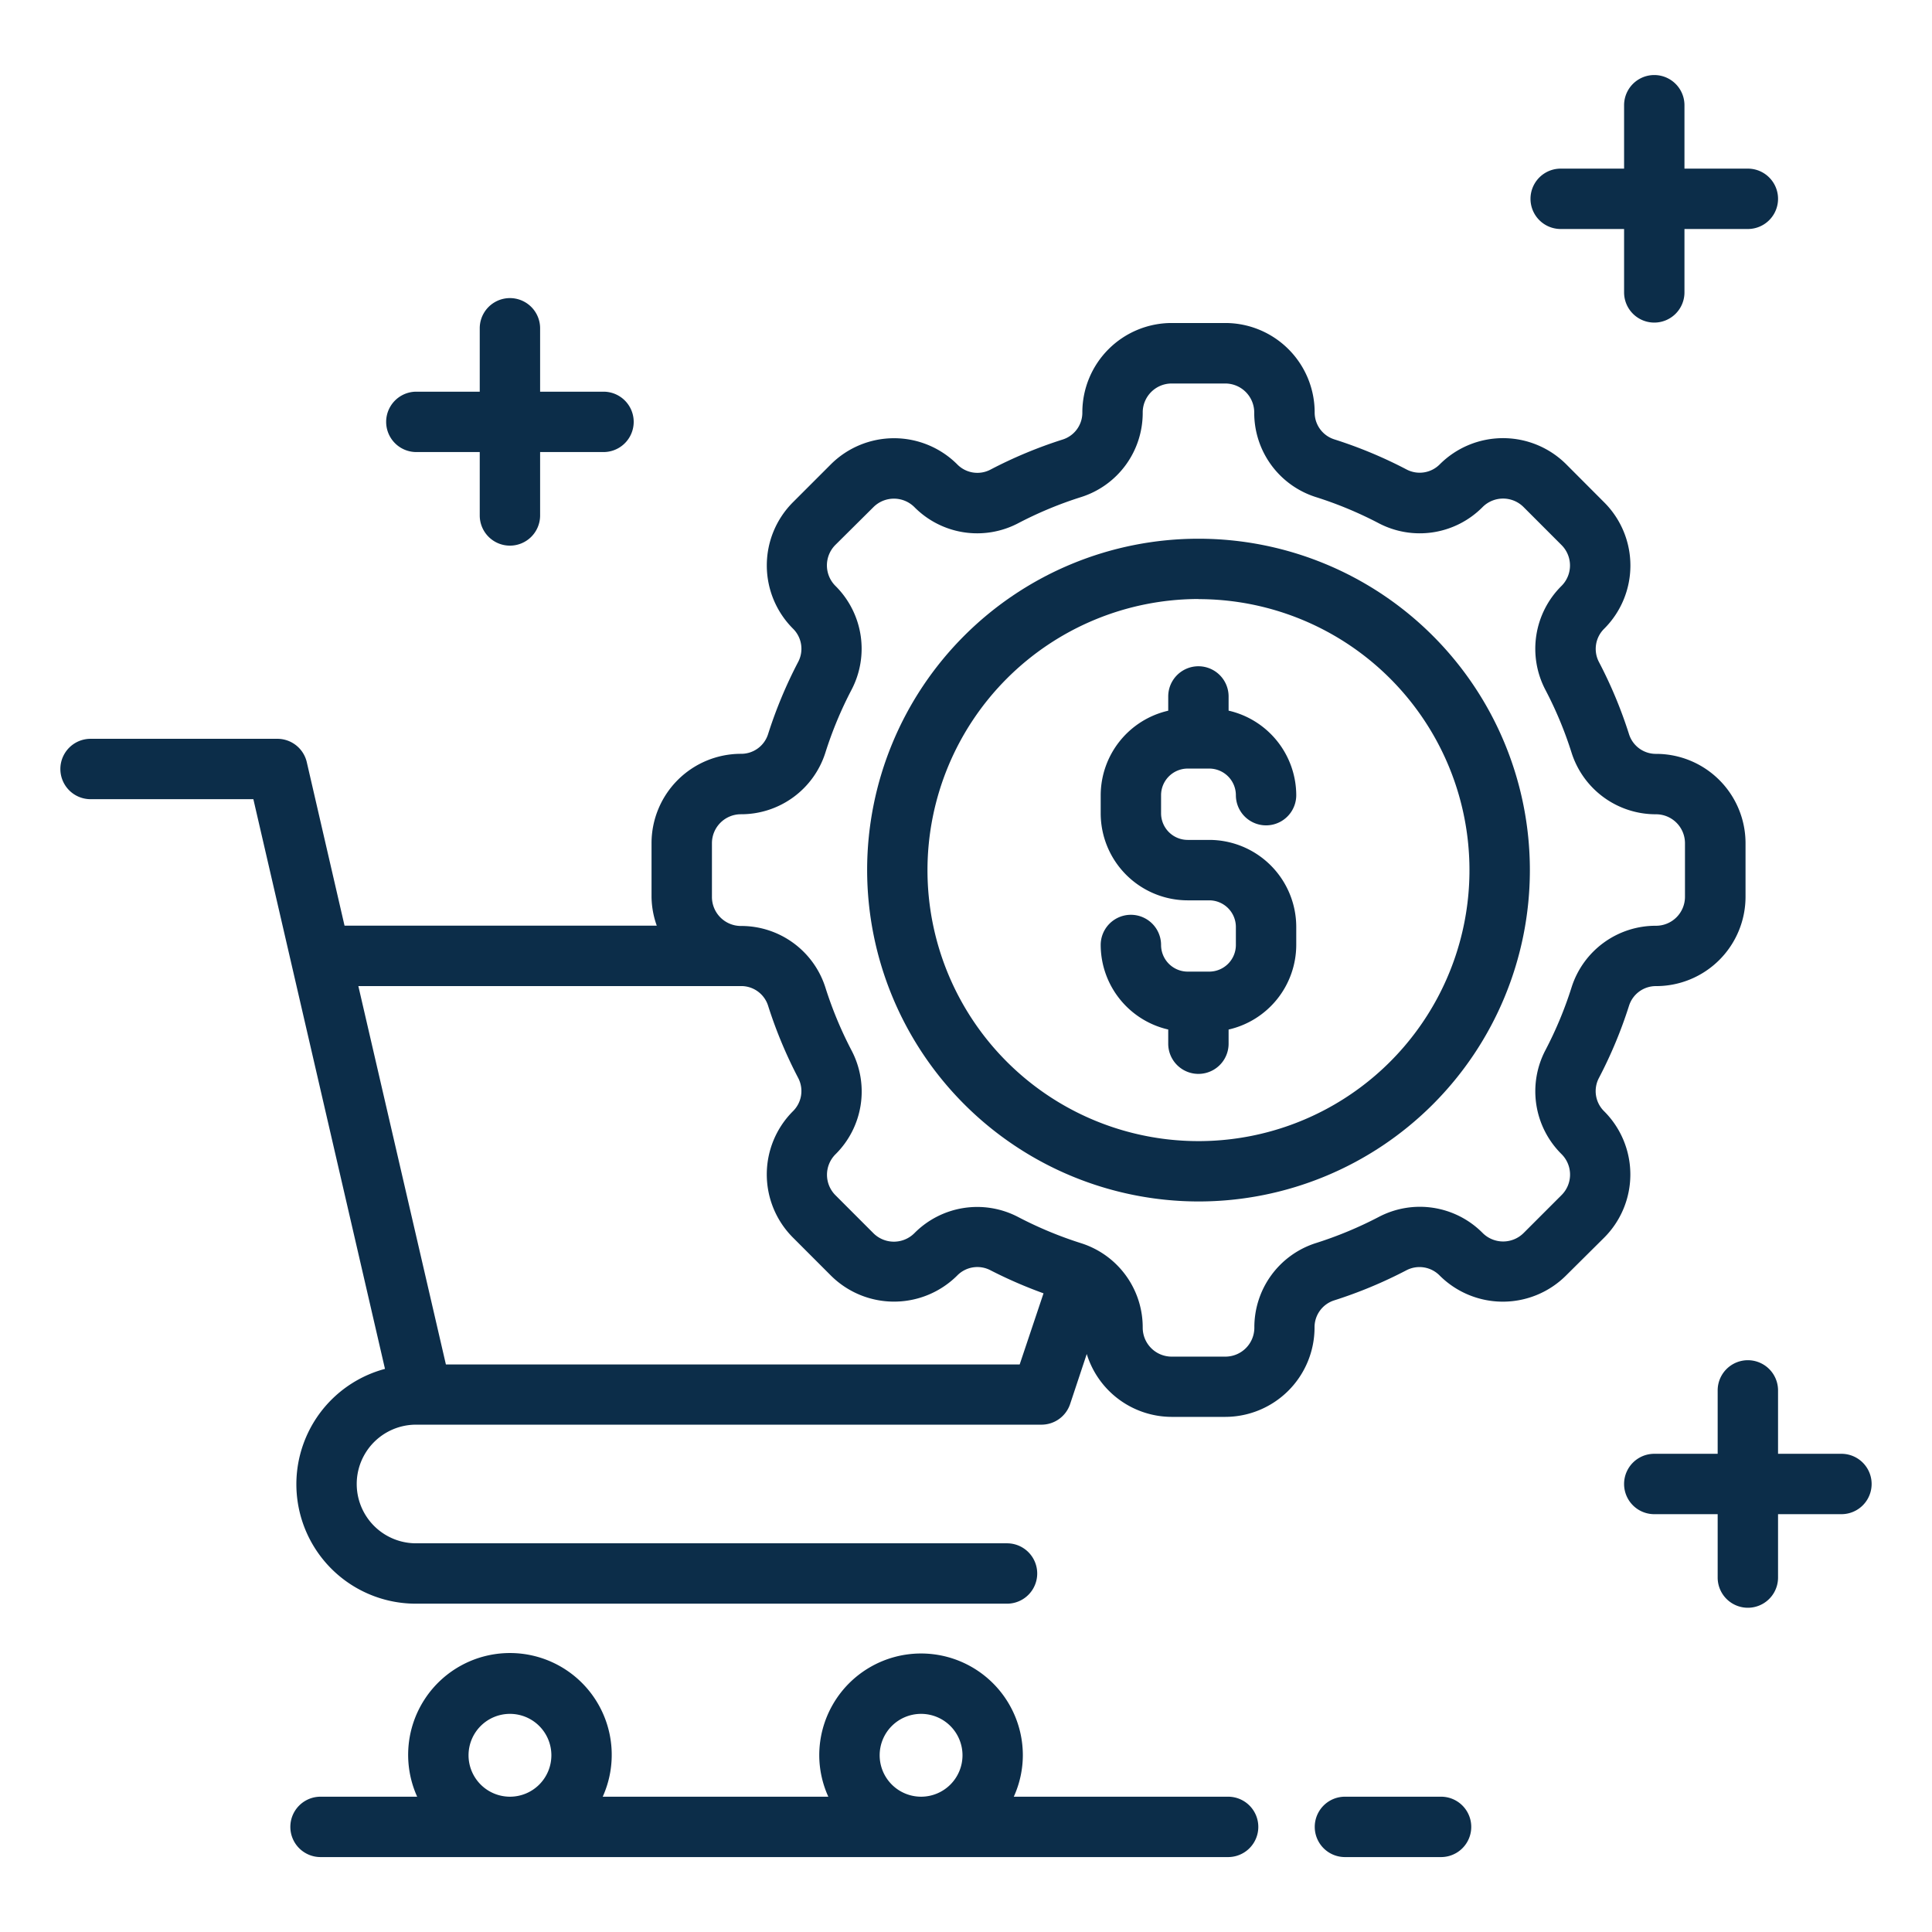
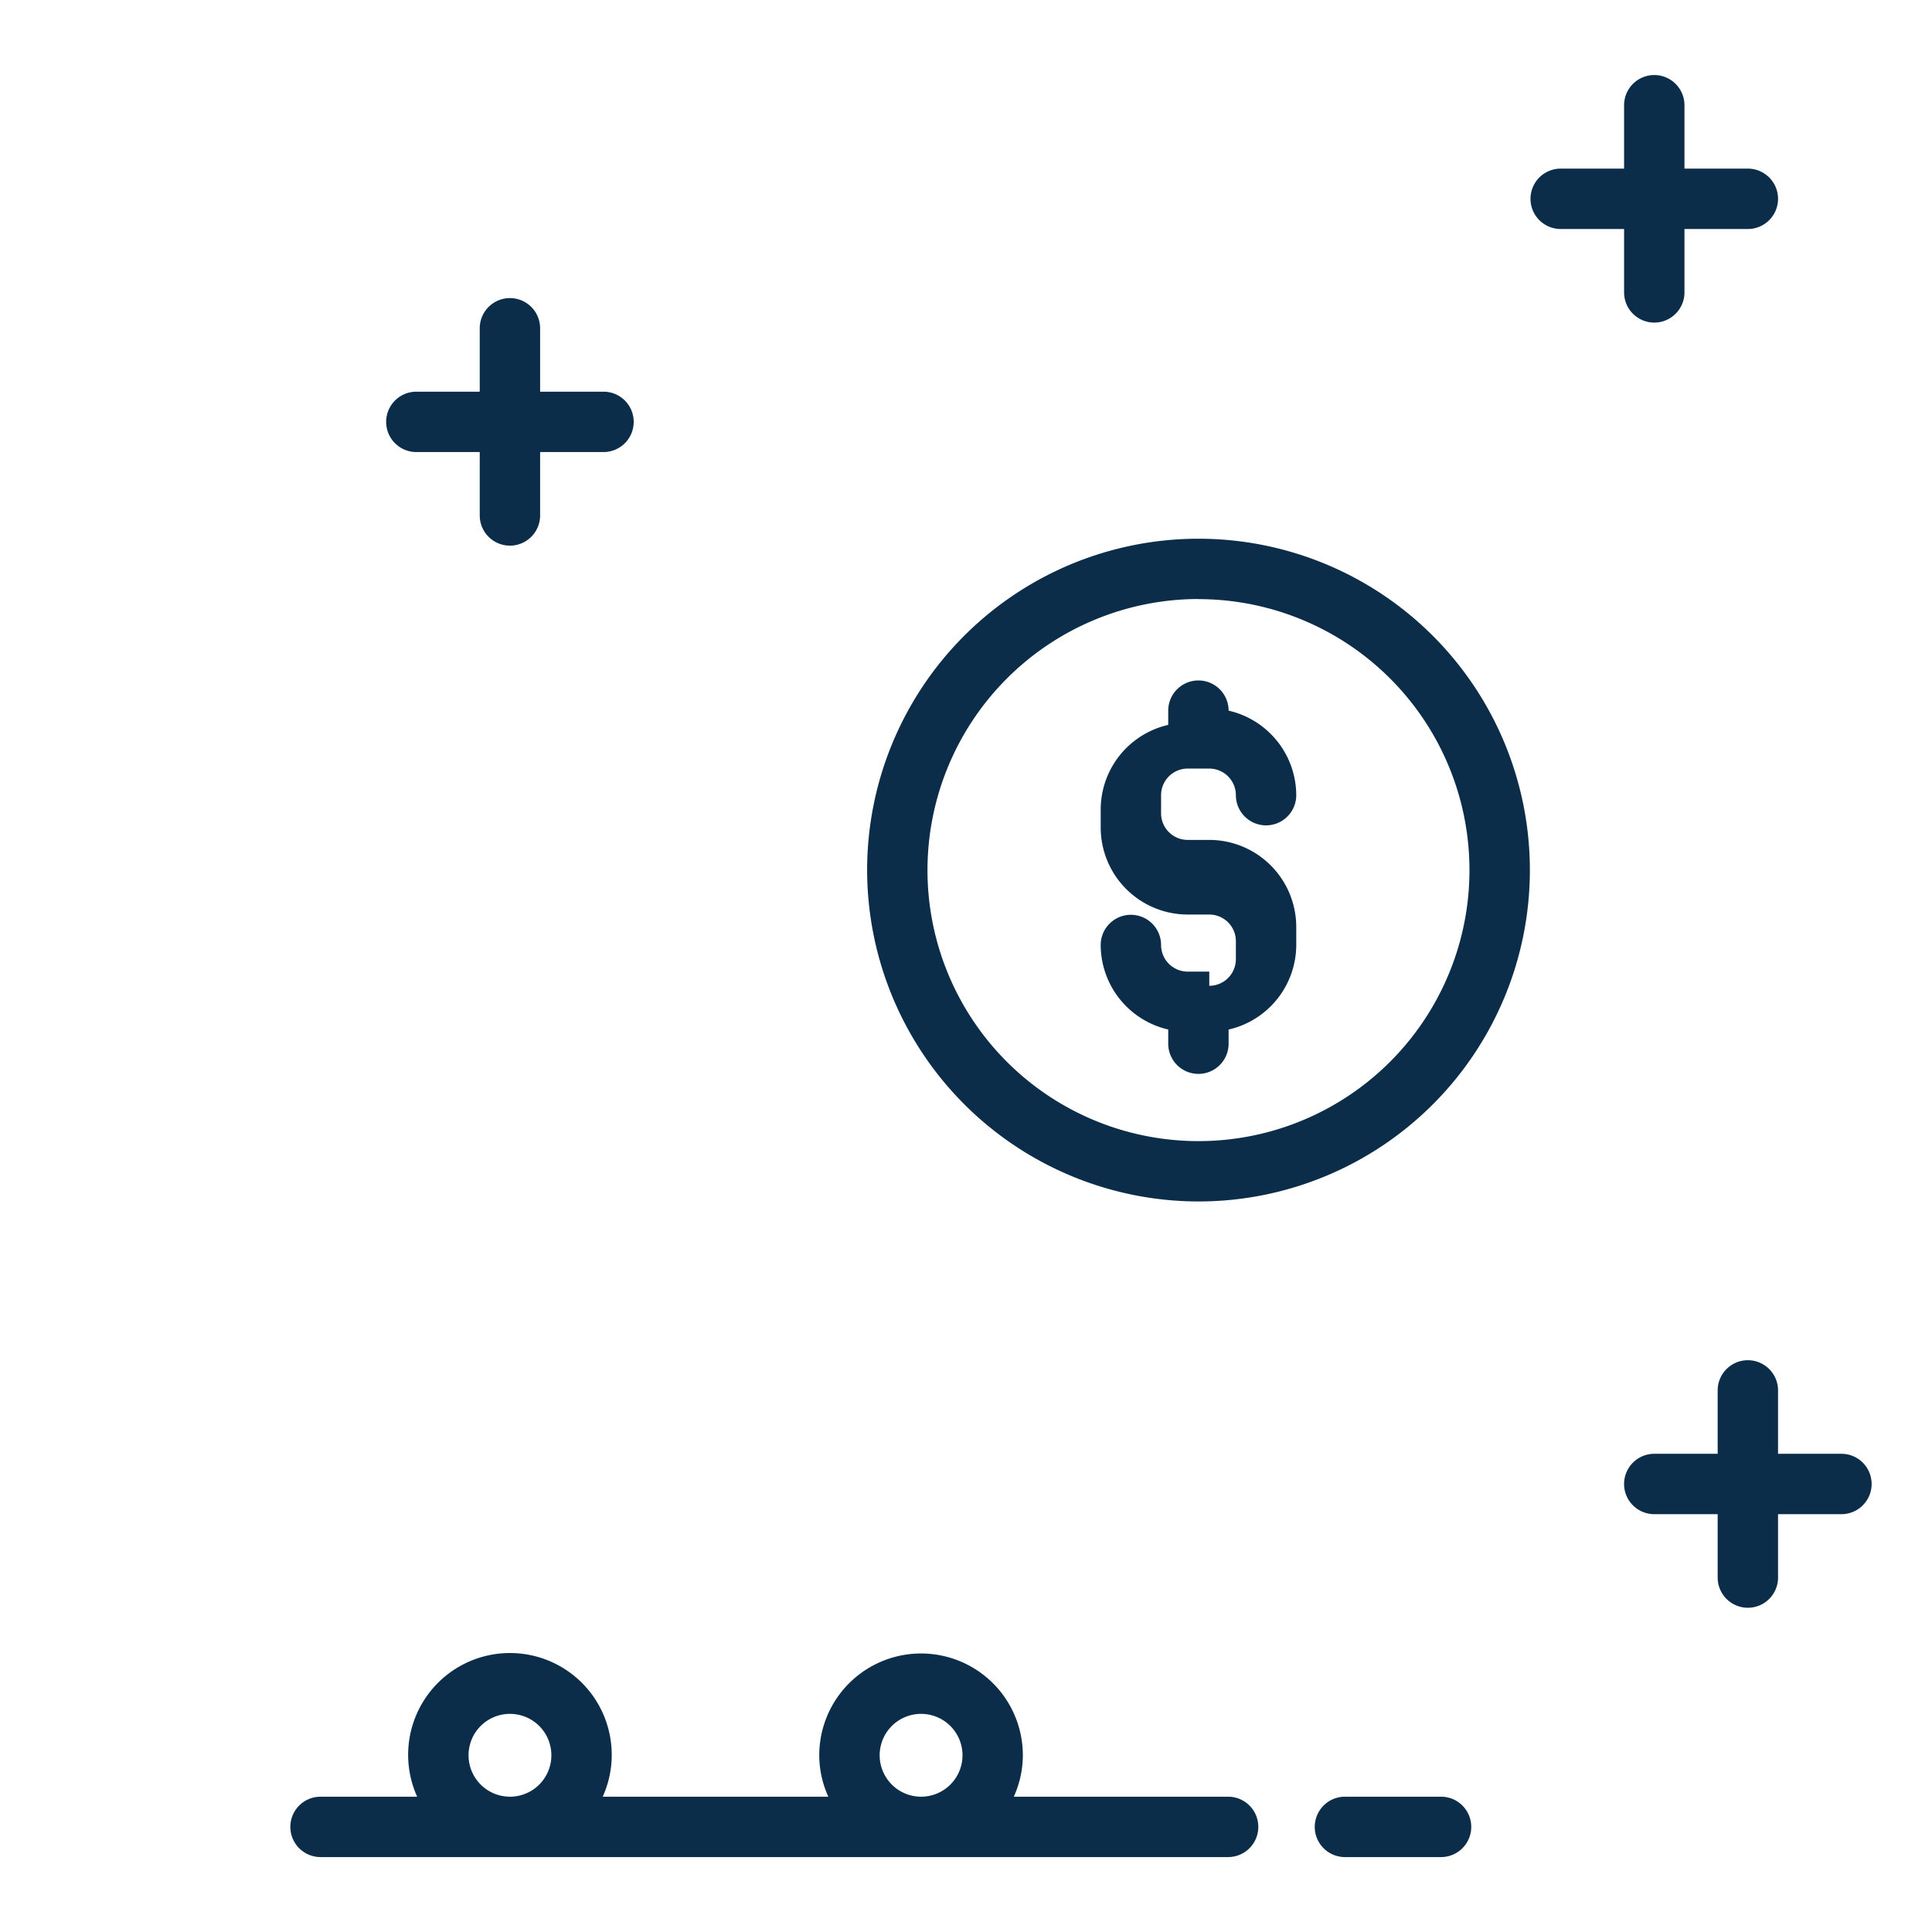
<svg xmlns="http://www.w3.org/2000/svg" viewBox="0 0 64 64" width="300" height="300" version="1.1">
  <g width="100%" height="100%" transform="matrix(1,0,0,1,0,0)">
    <g id="Layer_1" data-name="Layer 1">
-       <path d="m12.753 45.346a3.956 3.956 0 0 0 1.029 7.778h19.577a1 1 0 0 0 0-2h-19.577a1.965 1.965 0 1 1 0-3.93h.163.031 20.524a1 1 0 0 0 .949-.683l.551-1.658a2.952 2.952 0 0 0 2.81 2.083h1.777a2.962 2.962 0 0 0 2.959-2.958.933.933 0 0 1 .646-.9 14.965 14.965 0 0 0 2.4-1 .937.937 0 0 1 1.1.177 2.963 2.963 0 0 0 4.183 0l1.264-1.255a2.959 2.959 0 0 0 0-4.188.934.934 0 0 1 -.174-1.1 14.857 14.857 0 0 0 1-2.4.932.932 0 0 1 .9-.646 2.961 2.961 0 0 0 2.958-2.958v-1.777a2.961 2.961 0 0 0 -2.958-2.958.932.932 0 0 1 -.9-.647 14.847 14.847 0 0 0 -1-2.4.937.937 0 0 1 .177-1.1 2.957 2.957 0 0 0 0-4.184l-1.259-1.262a2.964 2.964 0 0 0 -4.187 0 .937.937 0 0 1 -1.1.173 14.827 14.827 0 0 0 -2.4-1 .933.933 0 0 1 -.646-.9 2.962 2.962 0 0 0 -2.961-2.953h-1.777a2.962 2.962 0 0 0 -2.958 2.958.932.932 0 0 1 -.646.9 14.875 14.875 0 0 0 -2.4 1 .933.933 0 0 1 -1.1-.177 2.964 2.964 0 0 0 -4.184 0l-1.256 1.256a2.962 2.962 0 0 0 0 4.187.935.935 0 0 1 .174 1.1 14.978 14.978 0 0 0 -1 2.4.932.932 0 0 1 -.9.647 2.962 2.962 0 0 0 -2.959 2.958v1.777a2.929 2.929 0 0 0 .173.957h-10.343l-1.25-5.414a1 1 0 0 0 -.975-.775h-6.188a1 1 0 0 0 0 2h5.393zm10.831-15.638v-1.777a.96.96 0 0 1 .959-.958 2.926 2.926 0 0 0 2.8-2.044 12.844 12.844 0 0 1 .865-2.079 2.93 2.93 0 0 0 -.535-3.443.96.96 0 0 1 0-1.356l1.26-1.251a.961.961 0 0 1 1.359 0 2.926 2.926 0 0 0 3.438.532 12.794 12.794 0 0 1 2.08-.865 2.924 2.924 0 0 0 2.044-2.805.959.959 0 0 1 .958-.958h1.777a.96.96 0 0 1 .959.958 2.925 2.925 0 0 0 2.044 2.805 12.784 12.784 0 0 1 2.079.865 2.928 2.928 0 0 0 3.443-.536.959.959 0 0 1 1.355 0l1.256 1.257a.956.956 0 0 1 0 1.358 2.931 2.931 0 0 0 -.532 3.44 12.73 12.73 0 0 1 .866 2.079 2.925 2.925 0 0 0 2.8 2.044.959.959 0 0 1 .958.958v1.777a.959.959 0 0 1 -.958.958 2.923 2.923 0 0 0 -2.8 2.044 12.814 12.814 0 0 1 -.866 2.08 2.93 2.93 0 0 0 .536 3.442.957.957 0 0 1 0 1.355l-1.256 1.256a.961.961 0 0 1 -1.359 0 2.926 2.926 0 0 0 -3.439-.532 12.964 12.964 0 0 1 -2.079.865 2.925 2.925 0 0 0 -2.044 2.805.96.96 0 0 1 -.959.958h-1.781a.959.959 0 0 1 -.958-.958 2.924 2.924 0 0 0 -2.044-2.8 12.926 12.926 0 0 1 -2.079-.865 2.927 2.927 0 0 0 -3.442.535.961.961 0 0 1 -1.356 0l-1.256-1.257a.959.959 0 0 1 0-1.358 2.924 2.924 0 0 0 .532-3.439 12.929 12.929 0 0 1 -.865-2.08 2.925 2.925 0 0 0 -2.8-2.044h-.01a.961.961 0 0 1 -.95-.966zm.945 2.957h.014a.932.932 0 0 1 .9.647 14.877 14.877 0 0 0 1 2.4.937.937 0 0 1 -.177 1.1 2.96 2.96 0 0 0 0 4.183l1.256 1.257a2.965 2.965 0 0 0 4.188 0 .934.934 0 0 1 1.1-.173 15.109 15.109 0 0 0 1.758.764l-.79 2.357h-19.007l-2.9-12.534z" fill="#0c2d49" fill-opacity="1" data-original-color="#000000ff" stroke="none" stroke-opacity="1" />
-       <path d="m40.059 32.186h-.715a.883.883 0 0 1 -.882-.882 1 1 0 0 0 -2 0 2.882 2.882 0 0 0 2.237 2.8v.47a1 1 0 0 0 2 0v-.469a2.882 2.882 0 0 0 2.241-2.8v-.6a2.885 2.885 0 0 0 -2.881-2.882h-.715a.882.882 0 0 1 -.882-.882v-.6a.883.883 0 0 1 .882-.881h.715a.883.883 0 0 1 .881.881 1 1 0 0 0 2 0 2.883 2.883 0 0 0 -2.241-2.8v-.47a1 1 0 1 0 -2 0v.472a2.881 2.881 0 0 0 -2.237 2.8v.6a2.885 2.885 0 0 0 2.882 2.882h.715a.883.883 0 0 1 .881.882v.6a.883.883 0 0 1 -.881.879z" fill="#0c2d49" fill-opacity="1" data-original-color="#000000ff" stroke="none" stroke-opacity="1" />
+       <path d="m40.059 32.186h-.715a.883.883 0 0 1 -.882-.882 1 1 0 0 0 -2 0 2.882 2.882 0 0 0 2.237 2.8v.47a1 1 0 0 0 2 0v-.469a2.882 2.882 0 0 0 2.241-2.8v-.6a2.885 2.885 0 0 0 -2.881-2.882h-.715a.882.882 0 0 1 -.882-.882v-.6a.883.883 0 0 1 .882-.881h.715a.883.883 0 0 1 .881.881 1 1 0 0 0 2 0 2.883 2.883 0 0 0 -2.241-2.8a1 1 0 1 0 -2 0v.472a2.881 2.881 0 0 0 -2.237 2.8v.6a2.885 2.885 0 0 0 2.882 2.882h.715a.883.883 0 0 1 .881.882v.6a.883.883 0 0 1 -.881.879z" fill="#0c2d49" fill-opacity="1" data-original-color="#000000ff" stroke="none" stroke-opacity="1" />
      <path d="m39.7 39.8a10.977 10.977 0 1 0 -10.975-10.981 10.989 10.989 0 0 0 10.975 10.981zm0-19.953a8.977 8.977 0 1 1 -8.976 8.976 8.987 8.987 0 0 1 8.976-8.98z" fill="#0c2d49" fill-opacity="1" data-original-color="#000000ff" stroke="none" stroke-opacity="1" />
      <path d="m9.618 60.518a1 1 0 0 0 1 1h30.065a1 1 0 0 0 0-2h-7.1a3.337 3.337 0 0 0 .3-1.372 3.372 3.372 0 0 0 -6.744 0 3.337 3.337 0 0 0 .3 1.372h-7.473a3.372 3.372 0 1 0 -6.147 0h-3.2a1 1 0 0 0 -1.001 1zm19.522-2.372a1.372 1.372 0 1 1 1.372 1.372 1.373 1.373 0 0 1 -1.372-1.372zm-13.619 0a1.372 1.372 0 1 1 1.371 1.372 1.373 1.373 0 0 1 -1.371-1.372z" fill="#0c2d49" fill-opacity="1" data-original-color="#000000ff" stroke="none" stroke-opacity="1" />
      <path d="m44.553 59.518a1 1 0 0 0 0 2h3.184a1 1 0 0 0 0-2z" fill="#0c2d49" fill-opacity="1" data-original-color="#000000ff" stroke="none" stroke-opacity="1" />
      <path d="m16.892 18.075a1 1 0 0 0 1-1v-2.1h2.1a1 1 0 0 0 0-2h-2.1v-2.1a1 1 0 0 0 -2 0v2.1h-2.1a1 1 0 0 0 0 2h2.1v2.1a1 1 0 0 0 1 1z" fill="#0c2d49" fill-opacity="1" data-original-color="#000000ff" stroke="none" stroke-opacity="1" />
      <path d="m61 48.159h-2.1v-2.1a1 1 0 0 0 -2 0v2.1h-2.1a1 1 0 0 0 0 2h2.1v2.1a1 1 0 0 0 2 0v-2.1h2.1a1 1 0 0 0 0-2z" fill="#0c2d49" fill-opacity="1" data-original-color="#000000ff" stroke="none" stroke-opacity="1" />
      <path d="m54.8 10.686a1 1 0 0 0 1-1v-2.1h2.1a1 1 0 0 0 0-2h-2.1v-2.1a1 1 0 1 0 -2 0v2.1h-2.1a1 1 0 0 0 0 2h2.1v2.1a1 1 0 0 0 1 1z" fill="#0c2d49" fill-opacity="1" data-original-color="#000000ff" stroke="none" stroke-opacity="1" />
    </g>
  </g>
</svg>